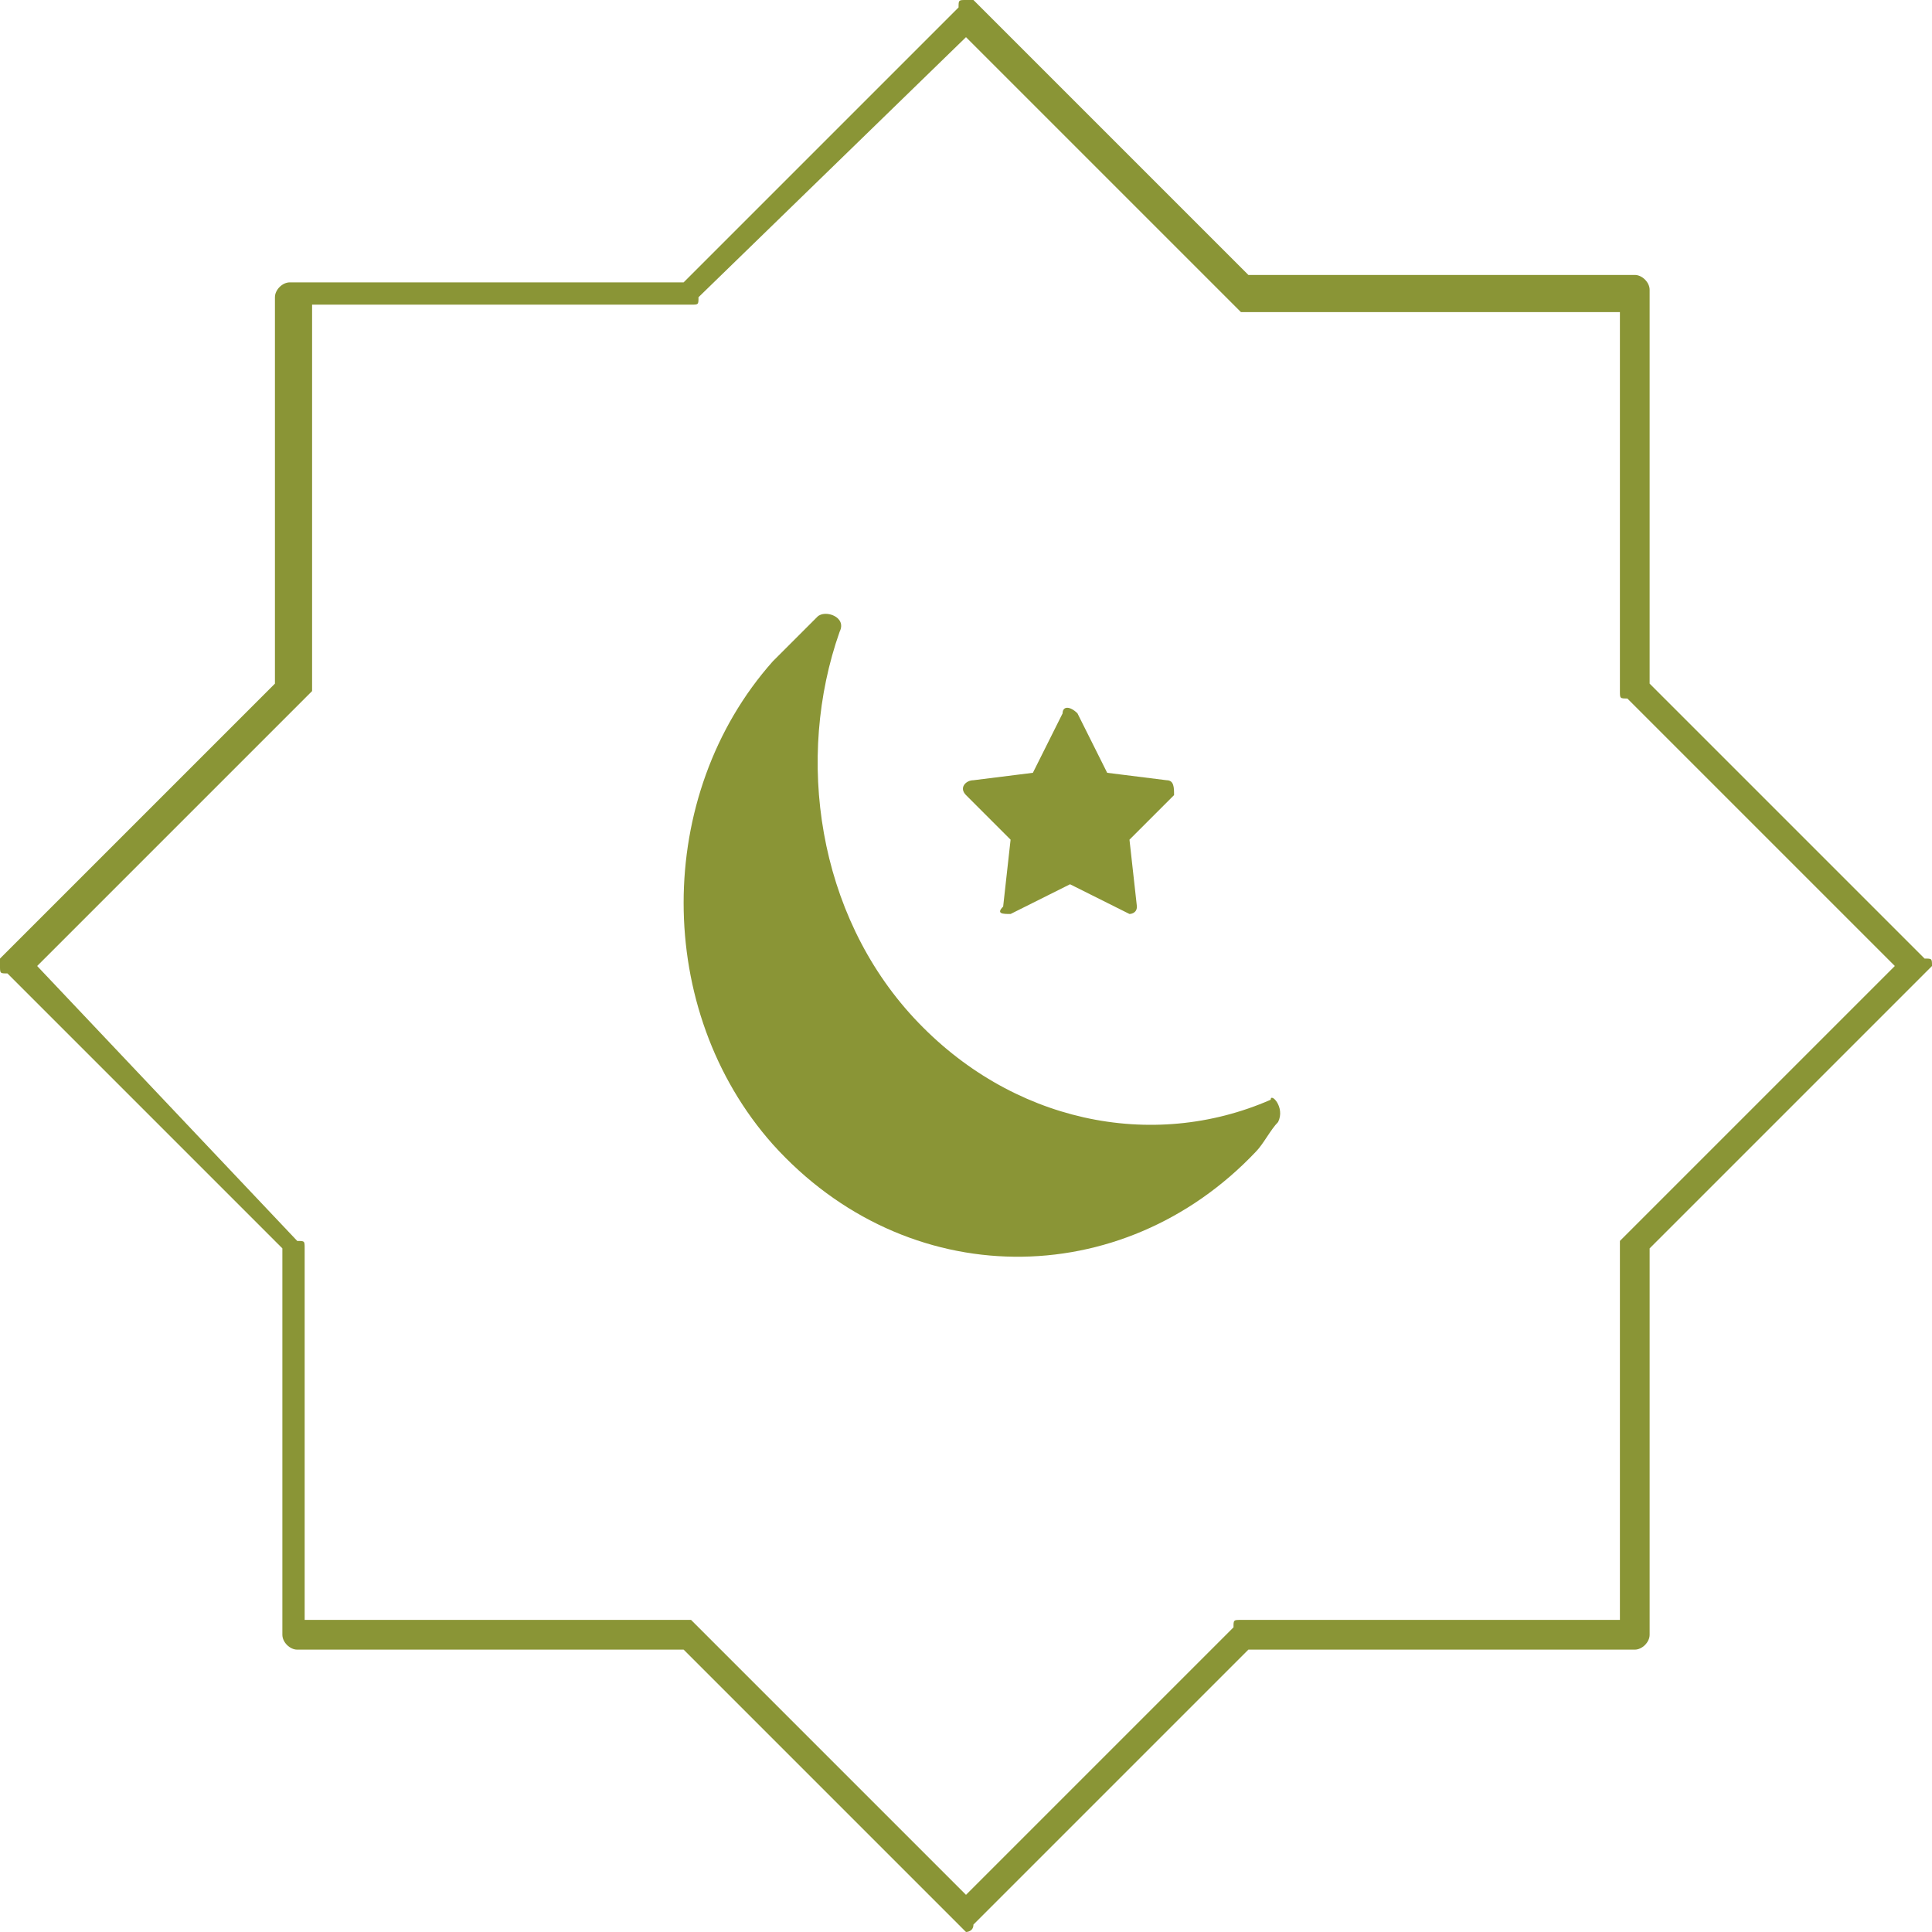
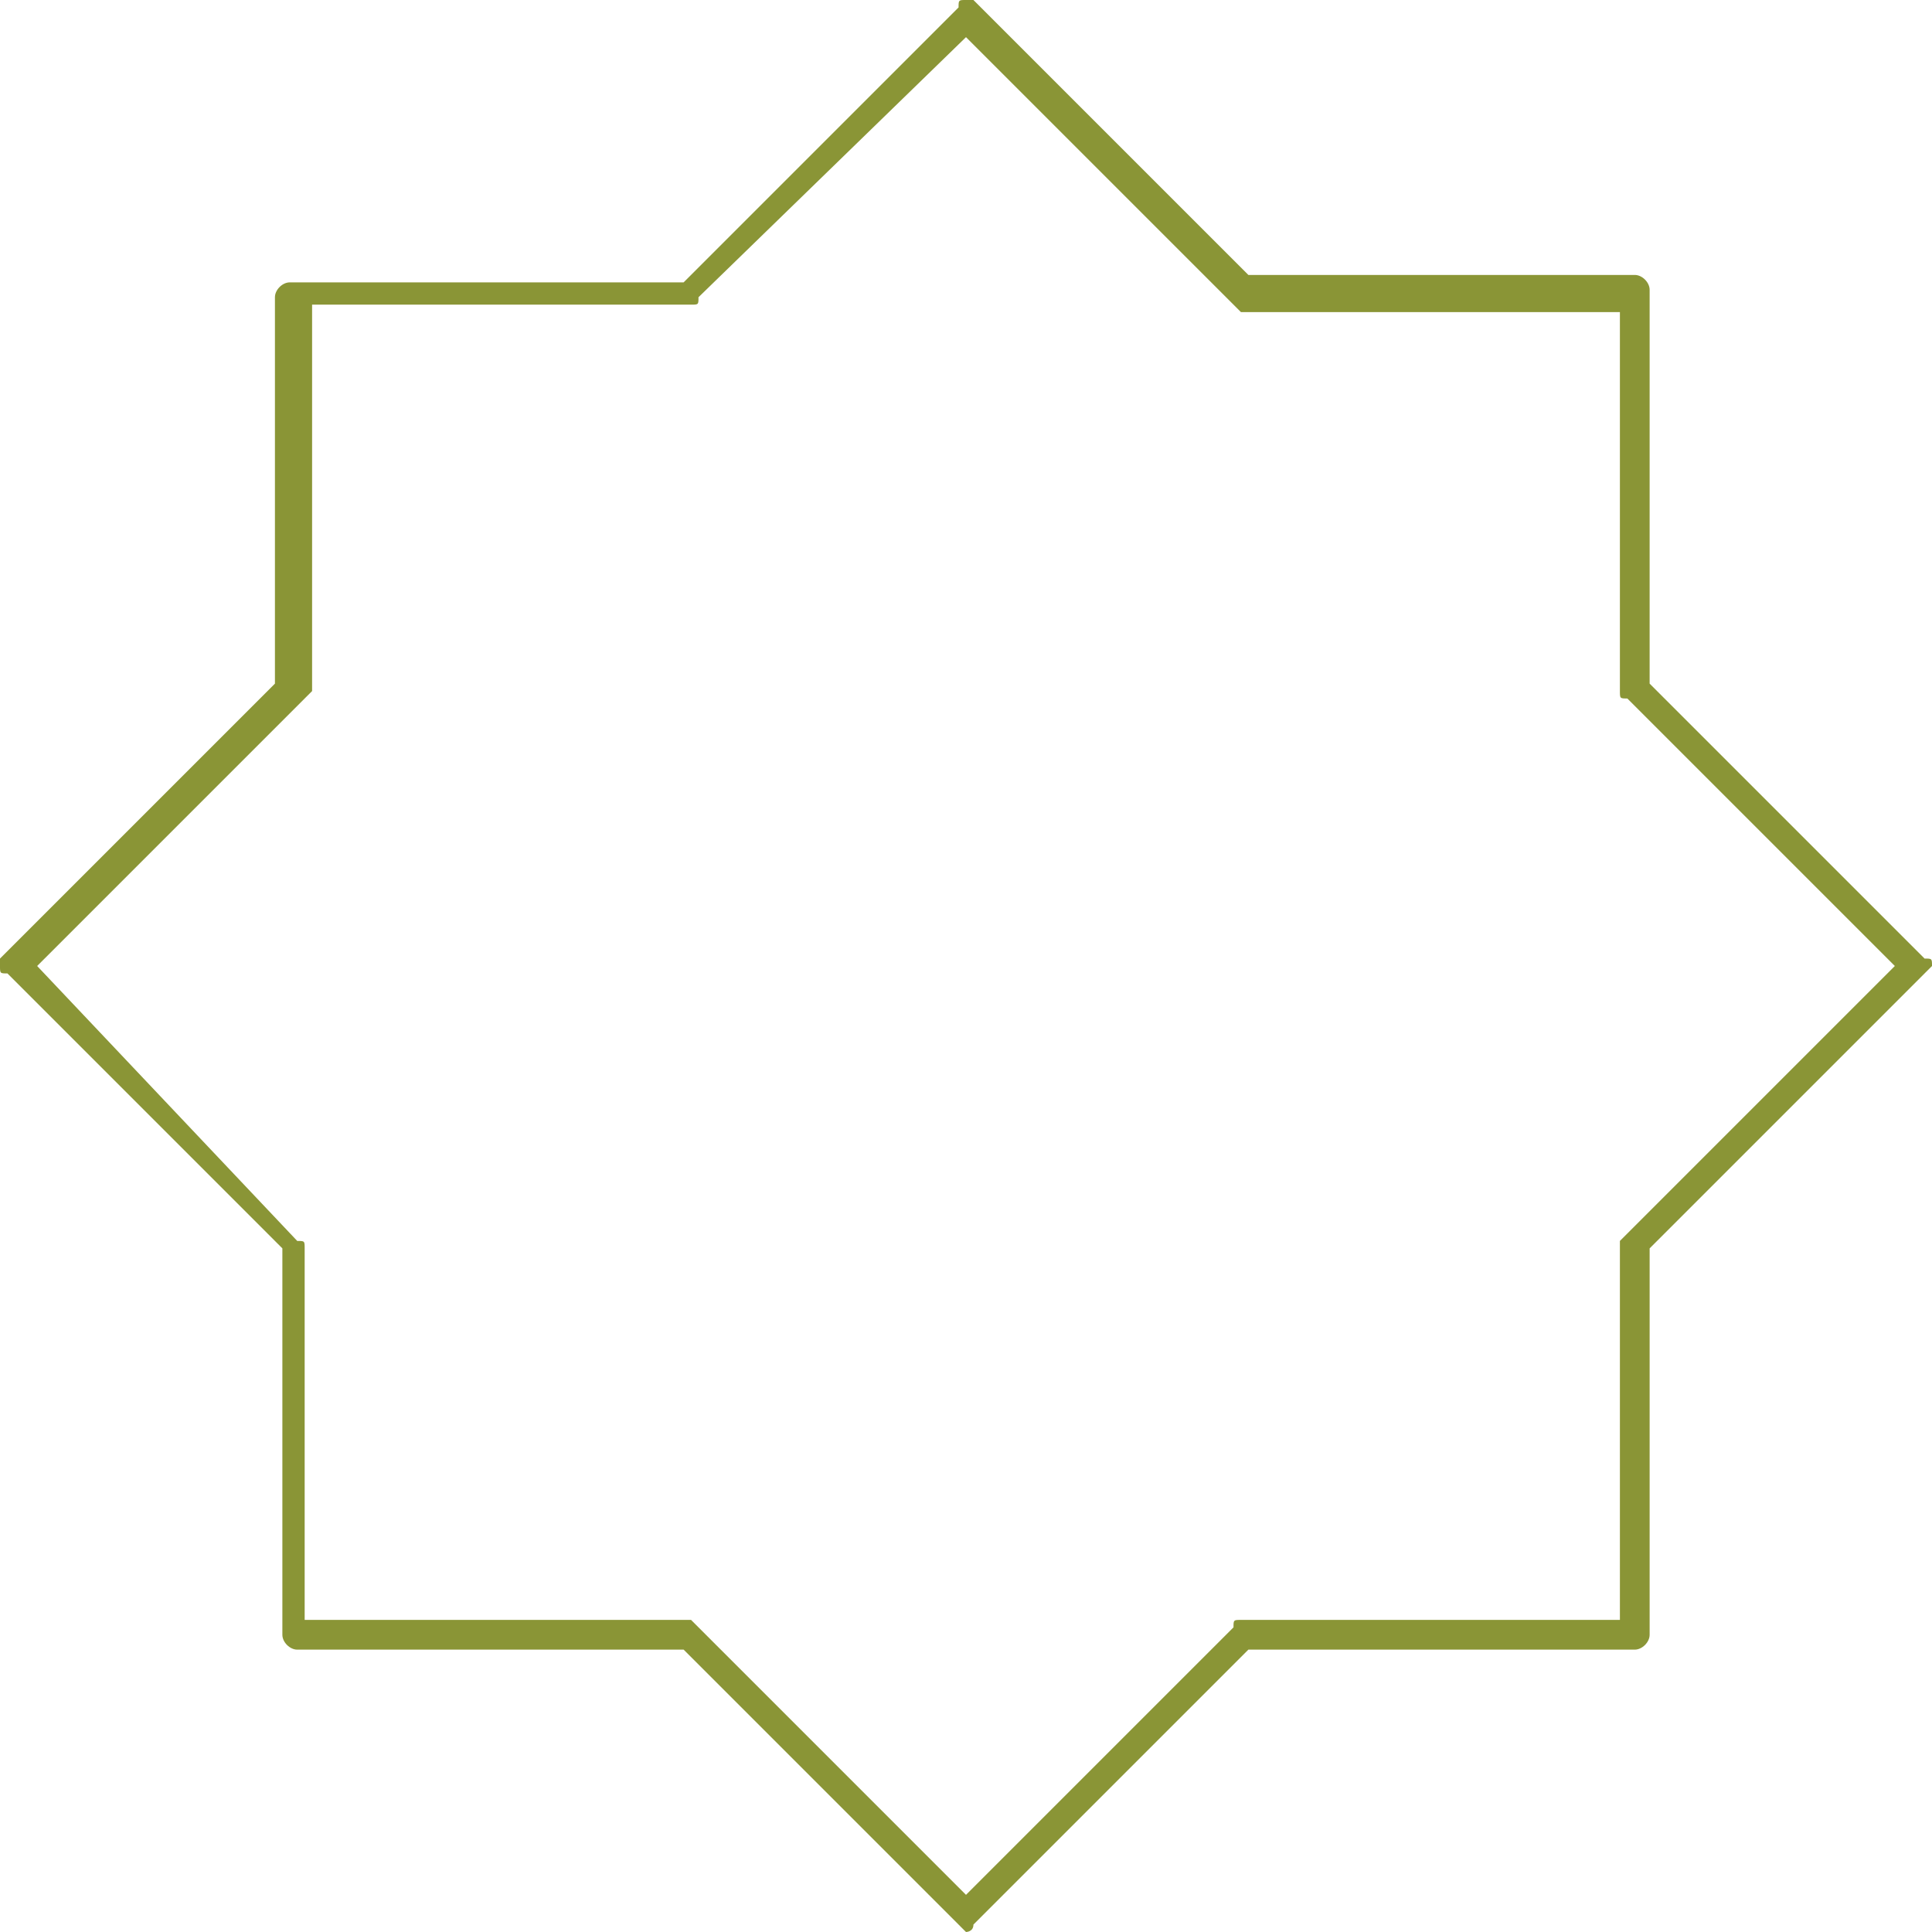
<svg xmlns="http://www.w3.org/2000/svg" version="1.1" x="0px" y="0px" width="26px" height="26px" viewBox="0 0 26 26" style="enable-background:new 0 0 26 26;" xml:space="preserve">
  <style type="text/css">
	.st0{fill-rule:evenodd;clip-rule:evenodd;fill:#8A9536;}
</style>
  <defs>
</defs>
  <g>
    <path class="st0" d="M13,0c-0.1,0-0.1,0-0.1,0.1L9.2,3.8H3.9c-0.1,0-0.2,0.1-0.2,0.2v5.2l-3.7,3.7C0,12.9,0,12.9,0,13   c0,0.1,0,0.1,0.1,0.1l3.7,3.7v5.2c0,0.1,0.1,0.2,0.2,0.2h5.2l3.7,3.7c0,0,0.1,0.1,0.1,0.1c0,0,0.1,0,0.1-0.1l3.7-3.7h5.2   c0.1,0,0.2-0.1,0.2-0.2v-5.2l3.7-3.7c0,0,0.1-0.1,0.1-0.1c0-0.1,0-0.1-0.1-0.1l-3.7-3.7V3.9c0-0.1-0.1-0.2-0.2-0.2h-5.2l-3.7-3.7   C13.1,0,13,0,13,0z M4.1,21.9v-5.1c0-0.1,0-0.1-0.1-0.1L0.5,13l3.6-3.6c0,0,0.1-0.1,0.1-0.1V4.1h5.1c0.1,0,0.1,0,0.1-0.1L13,0.5   l3.6,3.6c0,0,0.1,0.1,0.1,0.1h5.1v5.1c0,0.1,0,0.1,0.1,0.1l3.6,3.6l-3.6,3.6c0,0-0.1,0.1-0.1,0.1v5.1h-5.1c-0.1,0-0.1,0-0.1,0.1   L13,25.5l-3.6-3.6c0,0-0.1-0.1-0.1-0.1H4.1z" />
-     <path class="st0" d="M15.2,11.3l0.1,0.9c0,0.1-0.1,0.1-0.1,0.1l-0.8-0.4l-0.8,0.4c-0.1,0-0.2,0-0.1-0.1l0.1-0.9l-0.6-0.6   c-0.1-0.1,0-0.2,0.1-0.2l0.8-0.1l0.4-0.8c0-0.1,0.1-0.1,0.2,0l0.4,0.8l0.8,0.1c0.1,0,0.1,0.1,0.1,0.2L15.2,11.3z M17.2,15.1   c-0.1,0.1-0.2,0.3-0.3,0.4c-1.8,1.9-4.7,1.9-6.5-0.1c-1.6-1.8-1.6-4.7,0-6.5c0.2-0.2,0.4-0.4,0.6-0.6c0.1-0.1,0.4,0,0.3,0.2   c-0.6,1.7-0.3,3.8,1,5.2c1.3,1.4,3.2,1.8,4.8,1.1C17.1,14.7,17.3,14.9,17.2,15.1z" />
  </g>
</svg>